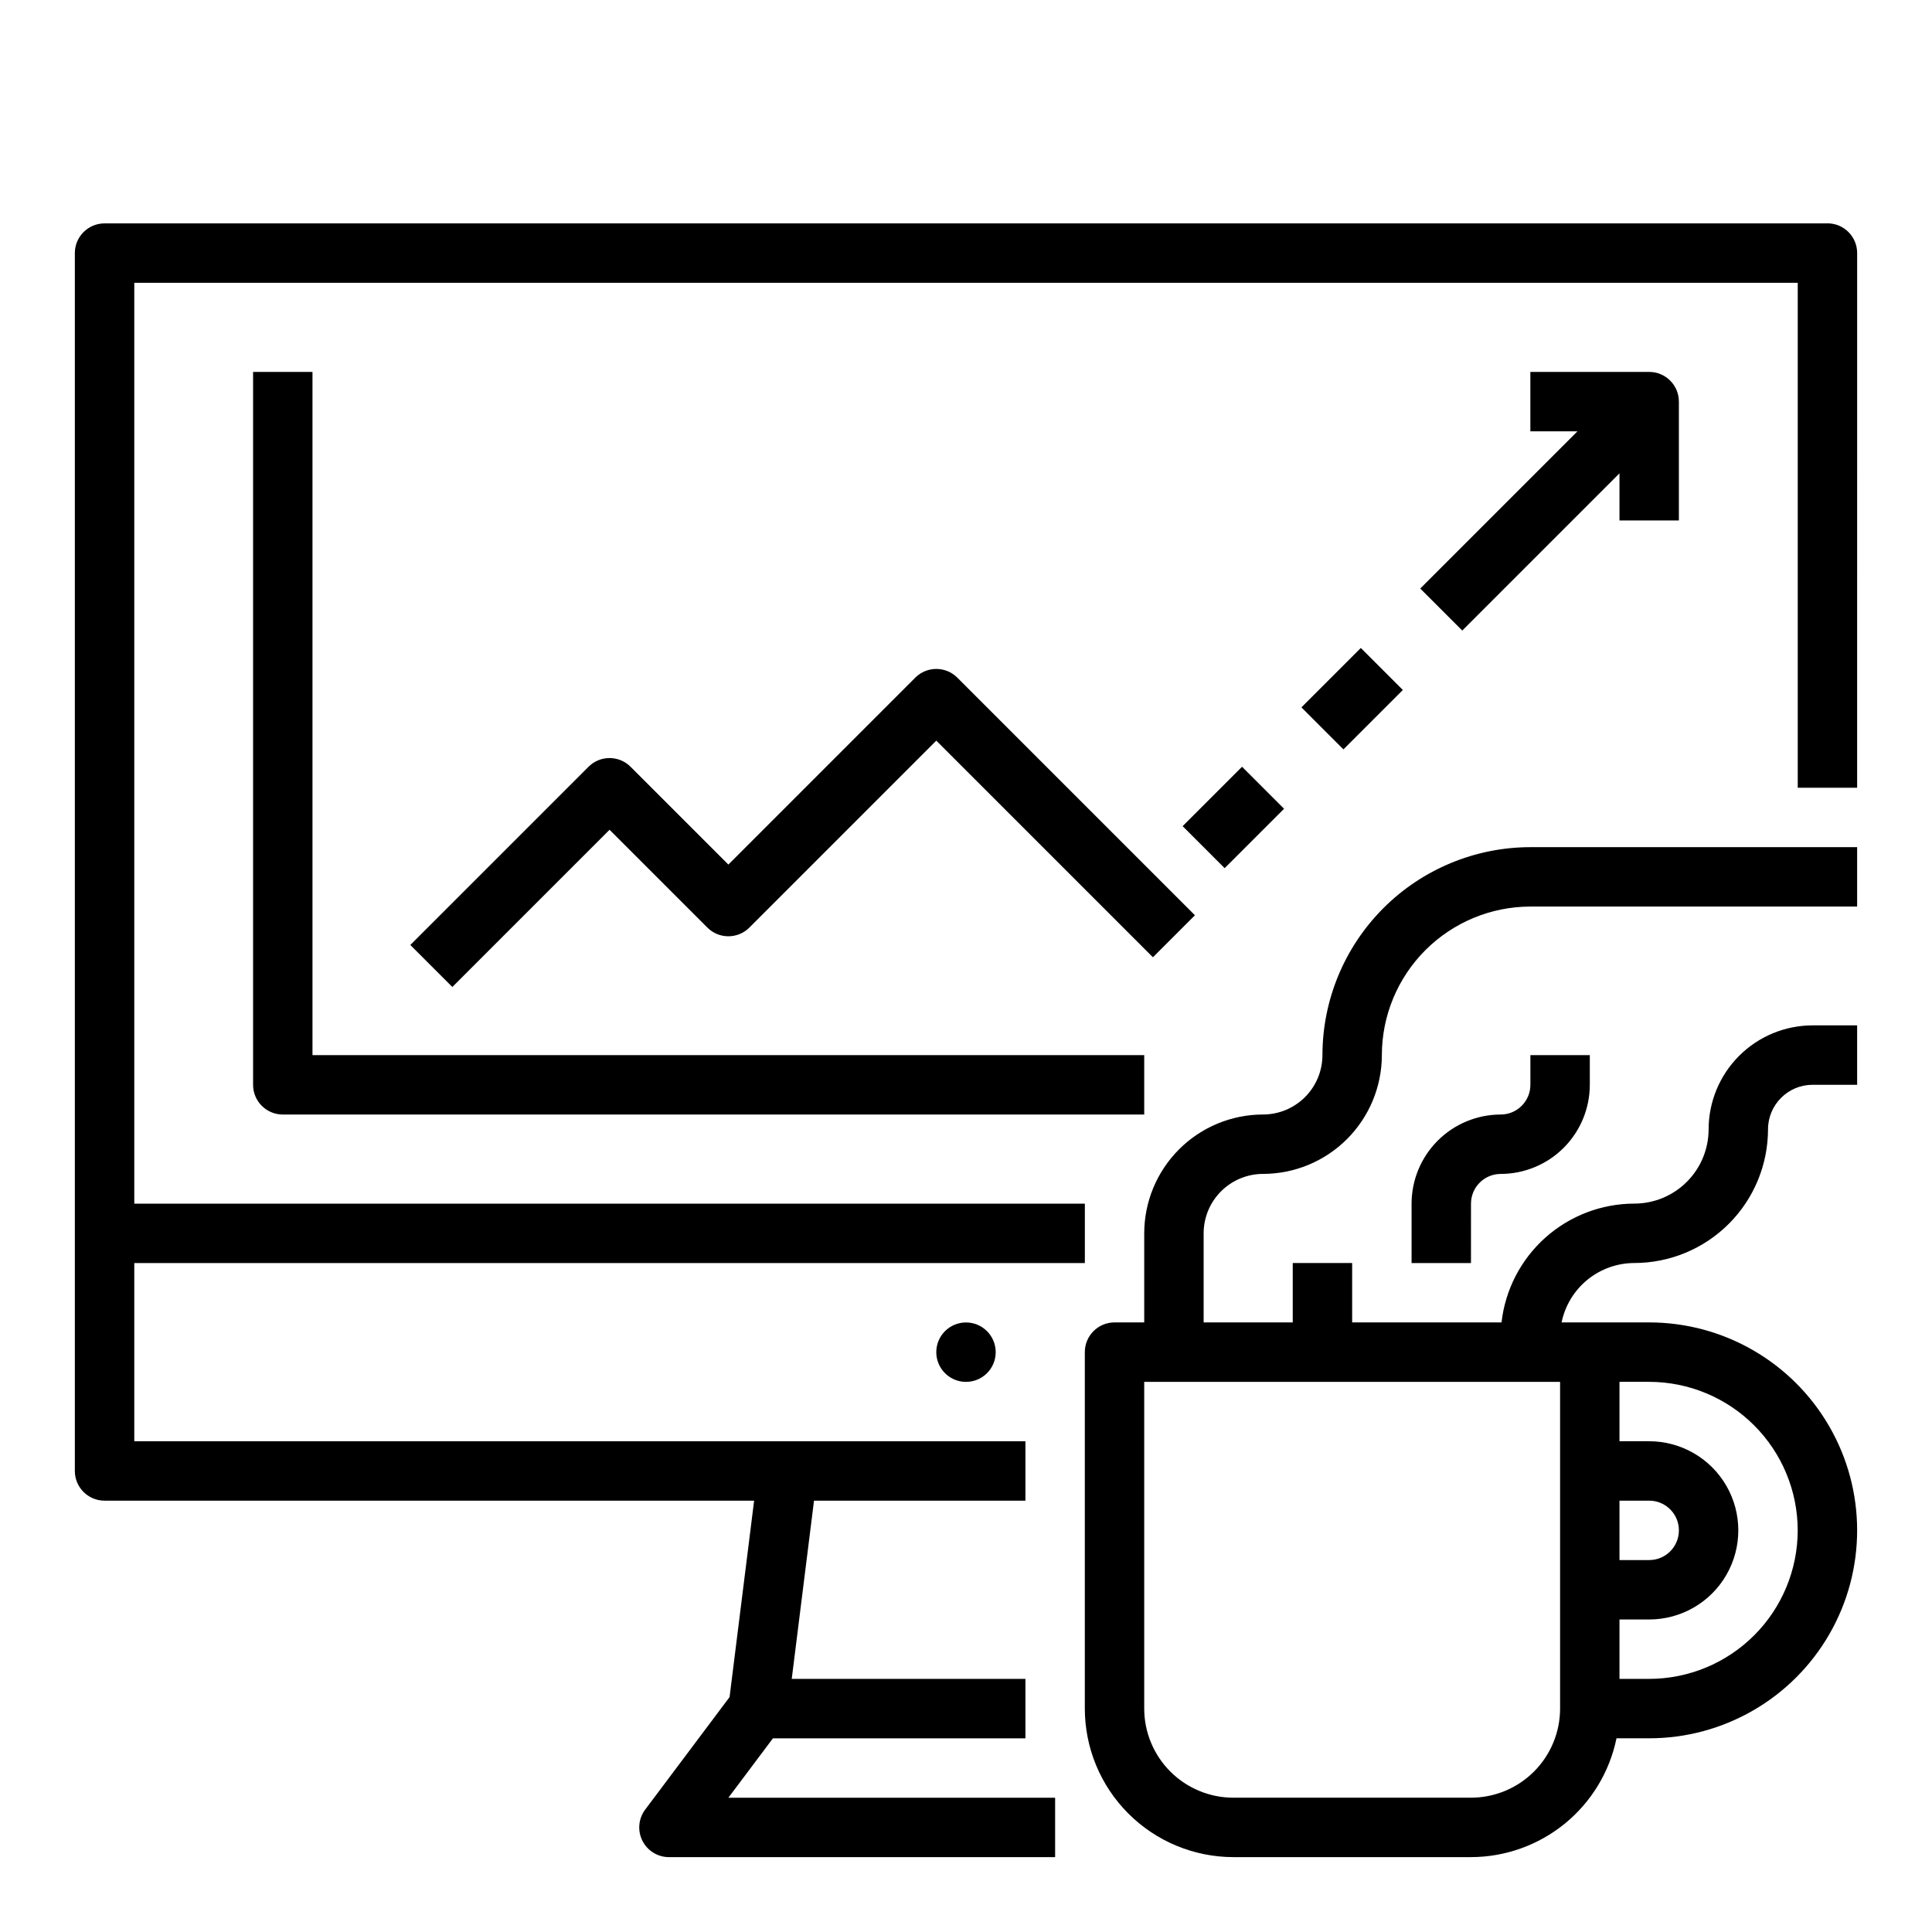
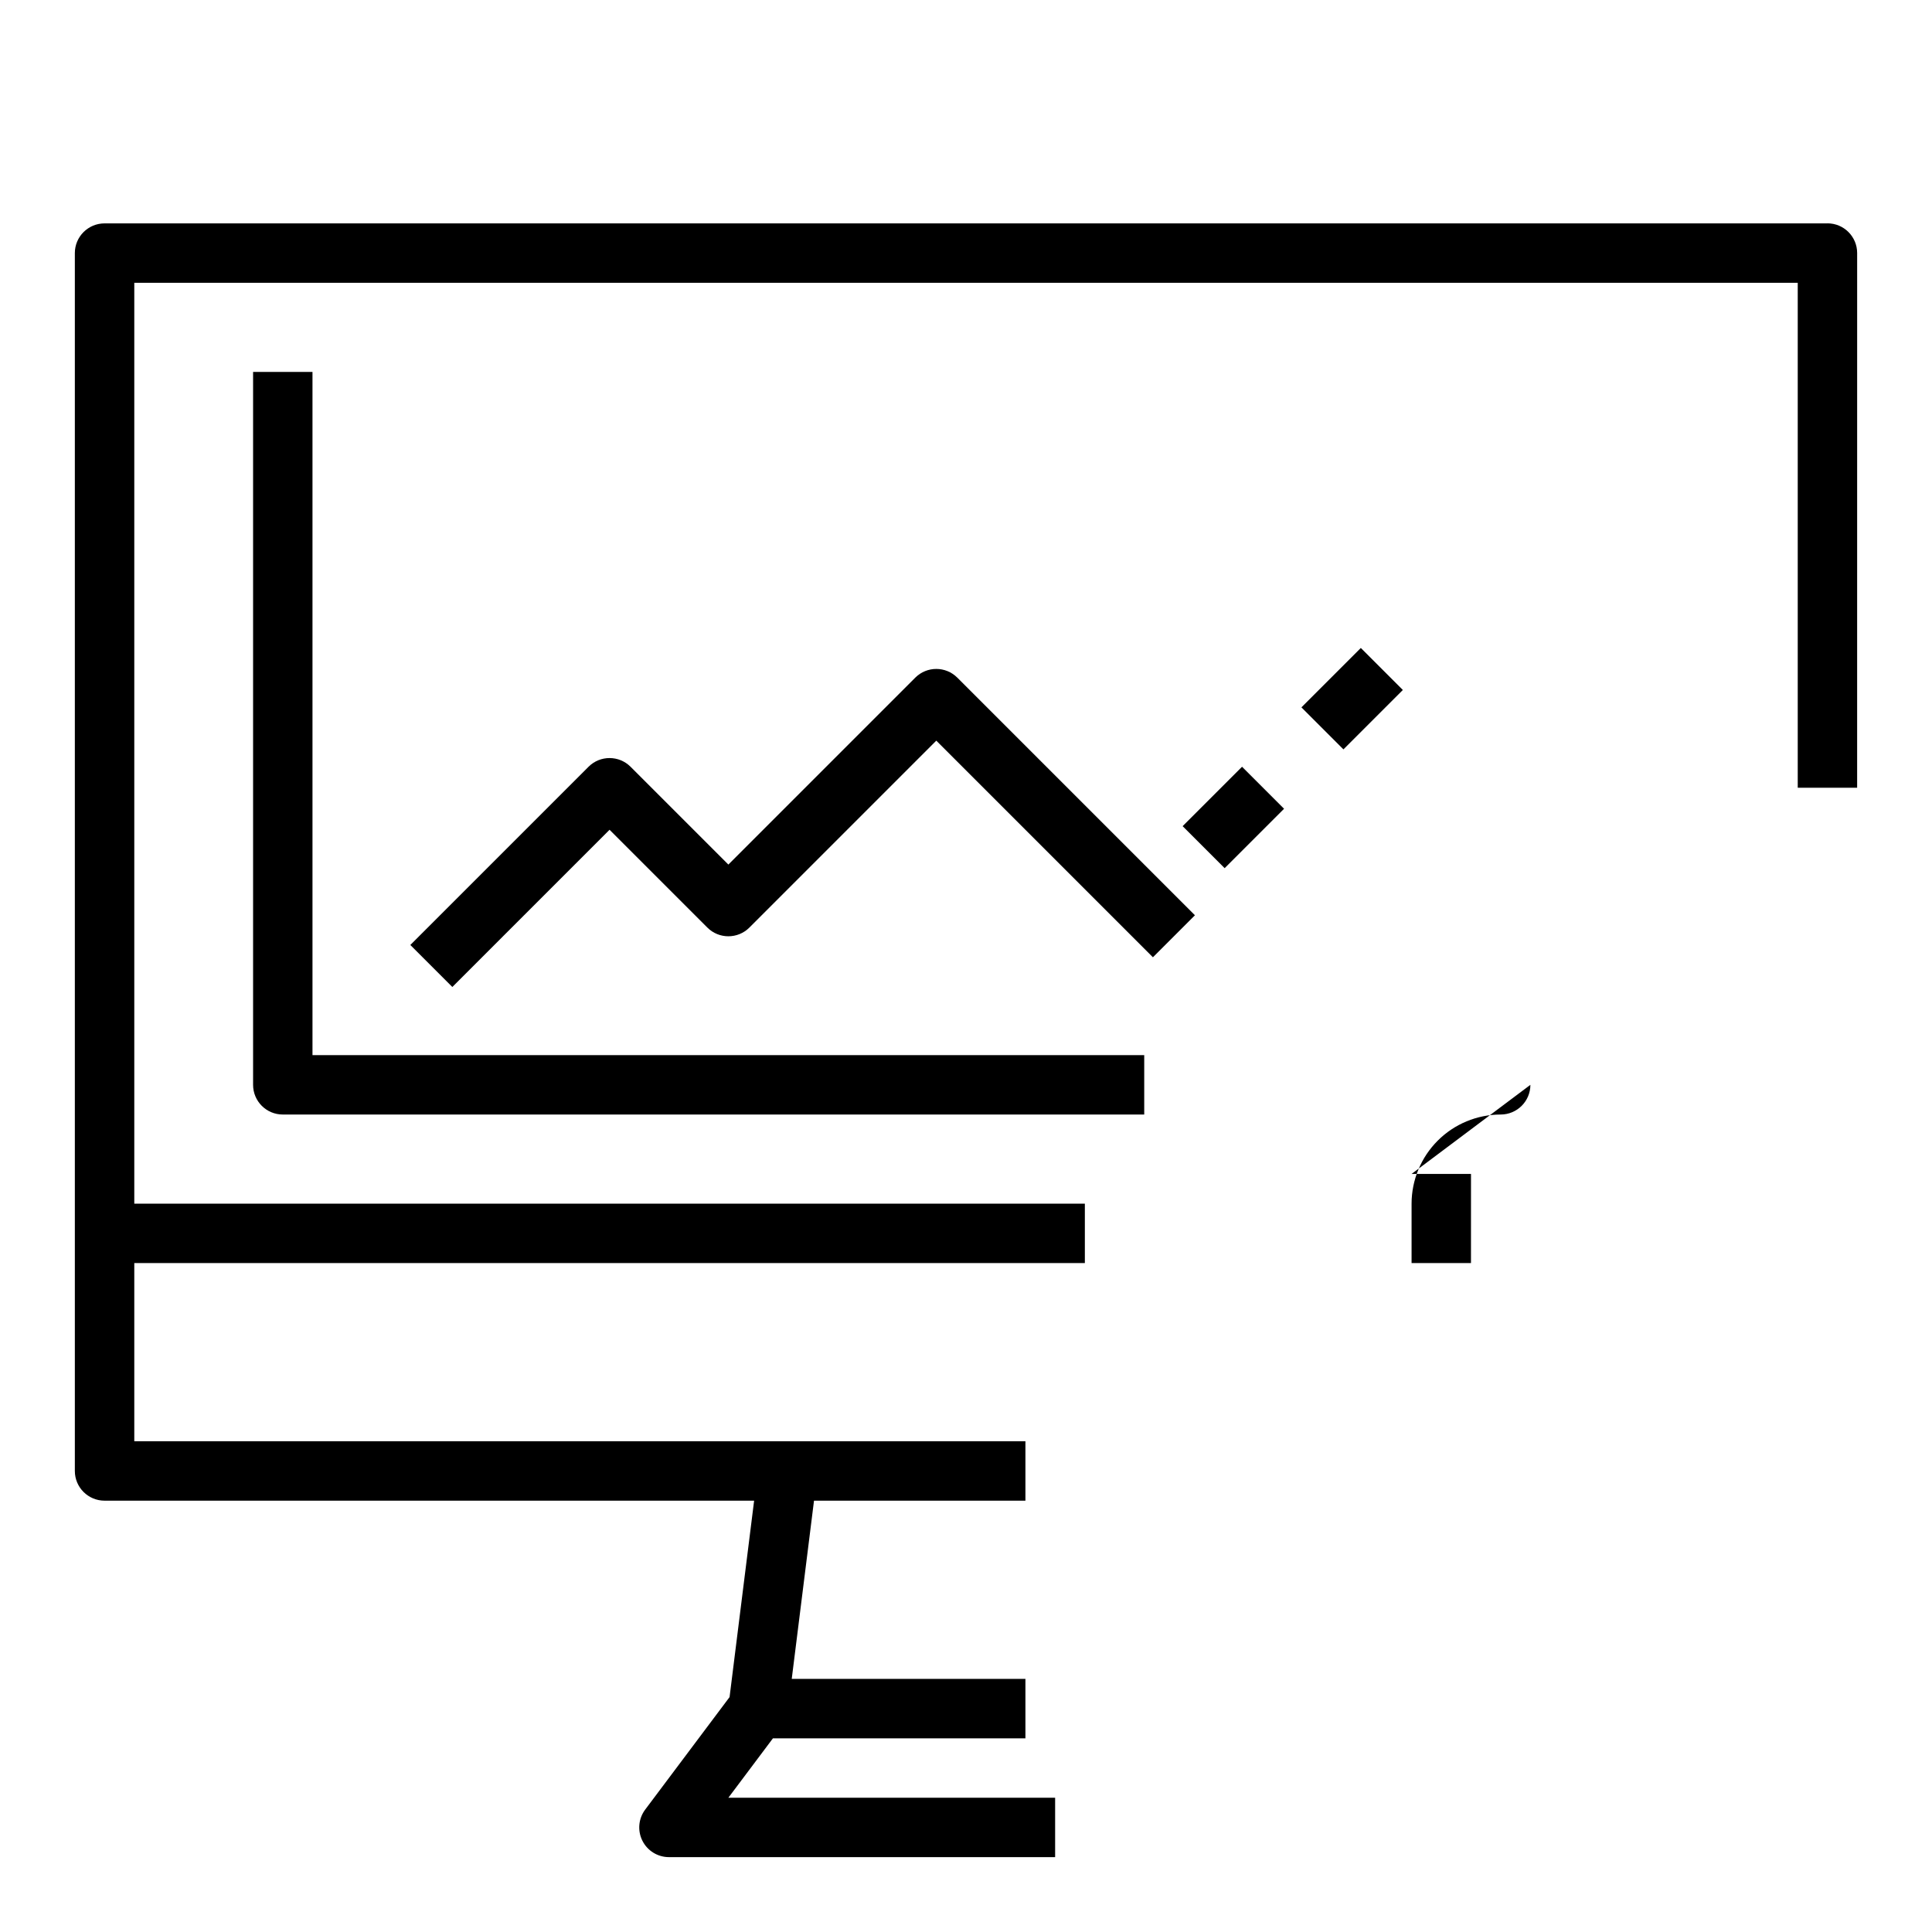
<svg xmlns="http://www.w3.org/2000/svg" fill="#000000" width="800px" height="800px" version="1.1" viewBox="144 144 512 512">
  <g>
    <path d="m628.29 203.2h-456.58c-4.348 0-7.875 3.523-7.875 7.871v322.75c0 4.348 3.527 7.871 7.875 7.871h172.14l-6.508 52.055-22.359 29.812c-1.789 2.387-2.078 5.578-0.742 8.246 1.332 2.668 4.059 4.352 7.039 4.352h102.34v-15.746h-86.59l11.809-15.742h66.91v-15.746h-61.93l5.902-47.23h56.027v-15.746h-236.16v-47.23h251.91v-15.742h-251.91v-244.04h440.83v133.82h15.742l0.004-141.7c0-4.348-3.523-7.871-7.871-7.871z" />
-     <path d="m407.87 502.34c0 4.348-3.523 7.871-7.871 7.871s-7.875-3.523-7.875-7.871c0-4.348 3.527-7.875 7.875-7.875s7.871 3.527 7.871 7.875" />
    <path d="m211.07 242.56v188.93c0 4.348 3.523 7.871 7.871 7.871h228.29v-15.746h-220.42v-181.05z" />
    <path d="m386.56 323.58-49.535 49.539-25.922-25.922c-3.074-3.074-8.059-3.074-11.133 0l-47.23 47.23 11.133 11.133 41.664-41.664 25.922 25.922c3.074 3.074 8.059 3.074 11.133 0l49.535-49.539 57.41 57.41 11.133-11.133-62.977-62.977c-3.074-3.07-8.055-3.07-11.133 0z" />
    <path d="m457.41 362.94 15.746-15.742 11.133 11.133-15.746 15.742z" />
    <path d="m488.89 331.46 15.746-15.742 11.133 11.133-15.746 15.742z" />
-     <path d="m581.05 242.56h-31.488v15.742h12.484l-41.664 41.664 11.133 11.133 41.664-41.664v12.484h15.742v-31.488c0-4.348-3.523-7.871-7.871-7.871z" />
-     <path d="m494.46 423.61c-0.004 4.176-1.664 8.176-4.613 11.129-2.953 2.953-6.953 4.613-11.129 4.617-8.348 0.008-16.352 3.328-22.254 9.23-5.902 5.906-9.227 13.91-9.234 22.258v23.617h-7.871v-0.004c-4.348 0-7.871 3.527-7.871 7.875v94.465c0.012 10.434 4.16 20.438 11.539 27.816 7.379 7.379 17.383 11.531 27.82 11.543h62.977c9.066-0.012 17.855-3.152 24.883-8.887 7.023-5.734 11.859-13.719 13.684-22.602h8.664c19.688 0 37.879-10.504 47.723-27.555 9.844-17.047 9.844-38.055 0-55.102-9.844-17.051-28.035-27.555-47.723-27.555h-23.219c0.914-4.441 3.328-8.43 6.84-11.301 3.516-2.867 7.91-4.434 12.441-4.441 9.395-0.012 18.398-3.746 25.039-10.387s10.375-15.645 10.387-25.039c0.008-6.516 5.289-11.801 11.809-11.805h11.809v-15.746h-11.809c-7.305 0.008-14.309 2.914-19.473 8.078-5.168 5.168-8.07 12.168-8.078 19.473-0.008 5.219-2.082 10.223-5.773 13.91-3.688 3.691-8.691 5.766-13.91 5.773-8.707 0.008-17.109 3.227-23.602 9.031-6.492 5.809-10.617 13.801-11.598 22.453h-39.582v-15.742h-15.746v15.742h-23.613v-23.613c0.004-4.176 1.664-8.176 4.613-11.129 2.953-2.949 6.953-4.609 11.129-4.617 8.348-0.008 16.352-3.328 22.254-9.23 5.902-5.906 9.227-13.91 9.234-22.258 0.012-10.434 4.164-20.438 11.543-27.816s17.383-11.531 27.816-11.543h86.594v-15.742h-86.594c-14.609 0.016-28.617 5.824-38.945 16.156-10.332 10.332-16.141 24.336-16.16 38.945zm39.359 196.8h-62.973c-6.262-0.008-12.266-2.496-16.691-6.922-4.43-4.43-6.918-10.434-6.926-16.691v-86.594h110.21v86.594c-0.004 6.258-2.496 12.262-6.922 16.691-4.43 4.426-10.43 6.914-16.691 6.922zm39.359-78.719h7.875c4.348 0 7.871 3.523 7.871 7.871s-3.523 7.871-7.871 7.871h-7.871zm47.23 7.871h0.004c-0.012 10.438-4.16 20.441-11.539 27.82-7.379 7.379-17.383 11.527-27.82 11.539h-7.871v-15.742h7.871c8.438 0 16.234-4.5 20.453-11.809s4.219-16.309 0-23.617c-4.219-7.305-12.016-11.809-20.453-11.809h-7.871v-15.742h7.871c10.438 0.012 20.441 4.164 27.82 11.543s11.527 17.383 11.539 27.816z" />
-     <path d="m549.57 431.49c-0.004 4.344-3.527 7.867-7.871 7.871-6.262 0.008-12.266 2.496-16.691 6.926-4.426 4.426-6.918 10.43-6.926 16.691v15.742h15.742l0.004-15.742c0.004-4.348 3.523-7.867 7.871-7.875 6.262-0.008 12.262-2.496 16.691-6.922 4.426-4.43 6.918-10.434 6.926-16.691v-7.871l-15.746-0.004z" />
+     <path d="m549.57 431.49c-0.004 4.344-3.527 7.867-7.871 7.871-6.262 0.008-12.266 2.496-16.691 6.926-4.426 4.426-6.918 10.43-6.926 16.691v15.742h15.742l0.004-15.742v-7.871l-15.746-0.004z" />
  </g>
</svg>